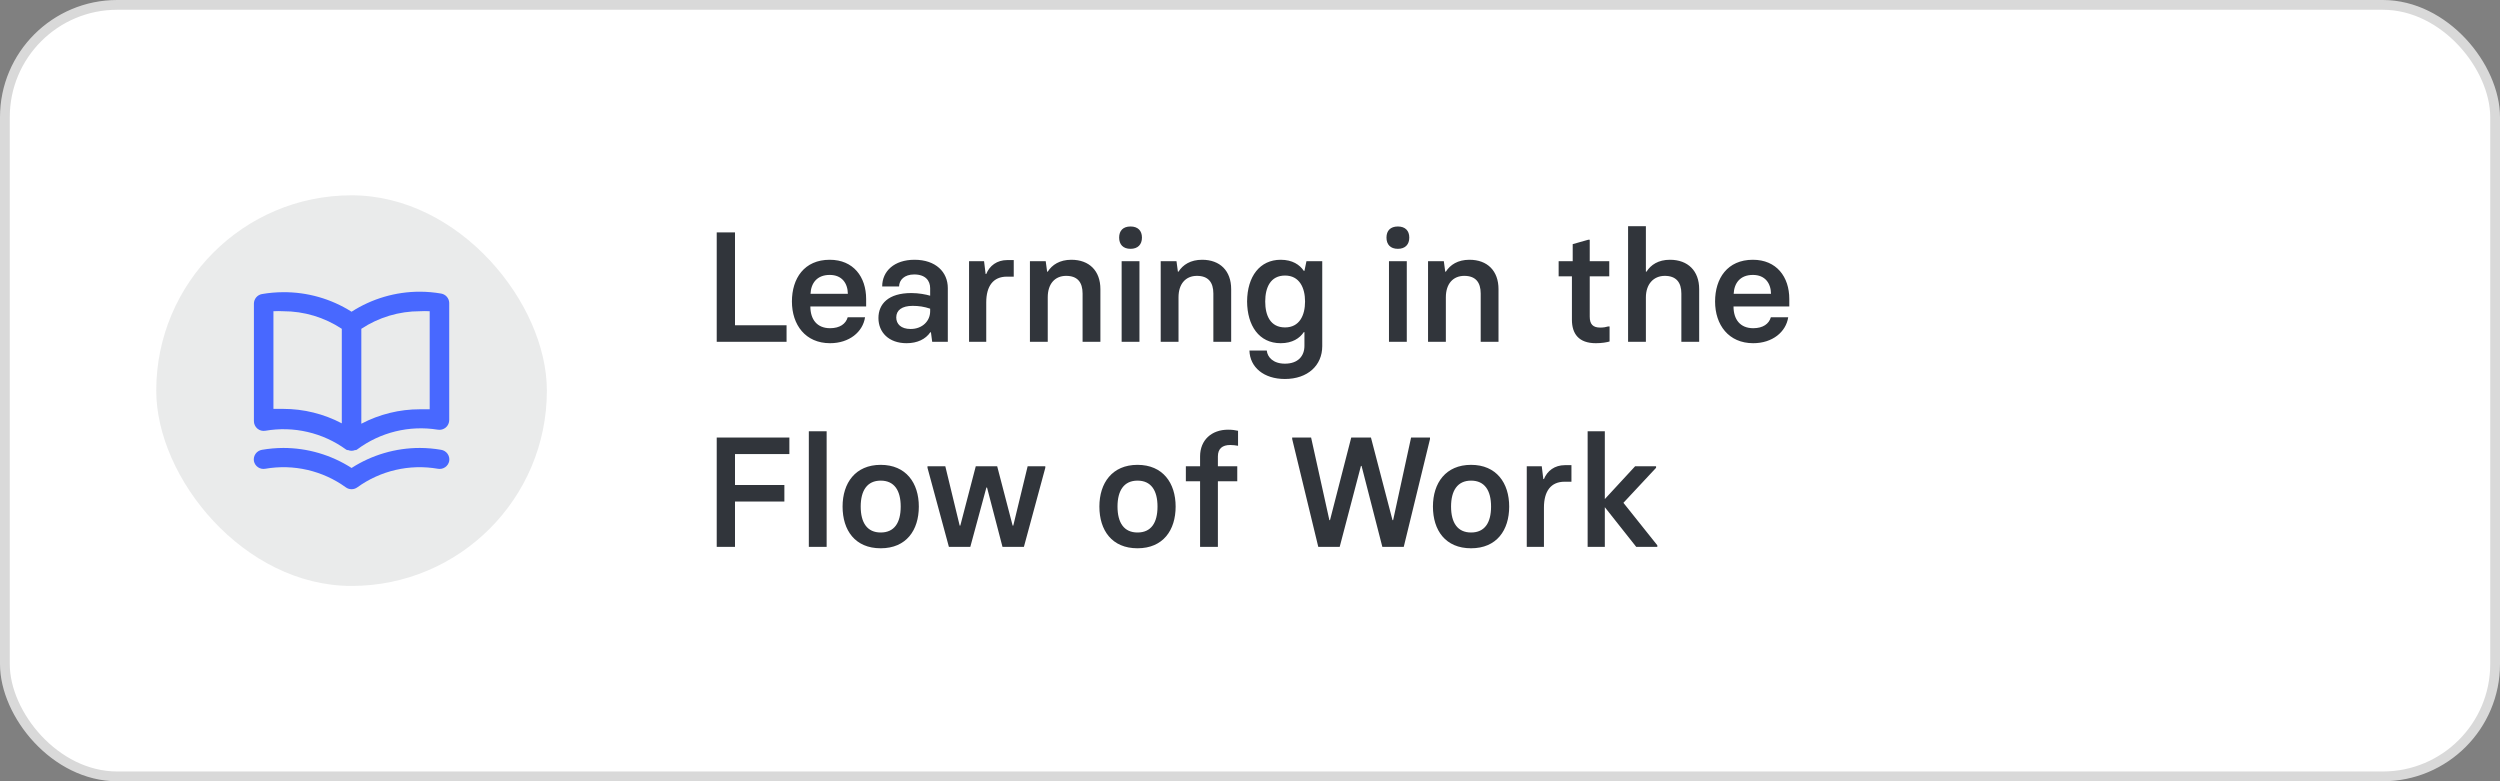
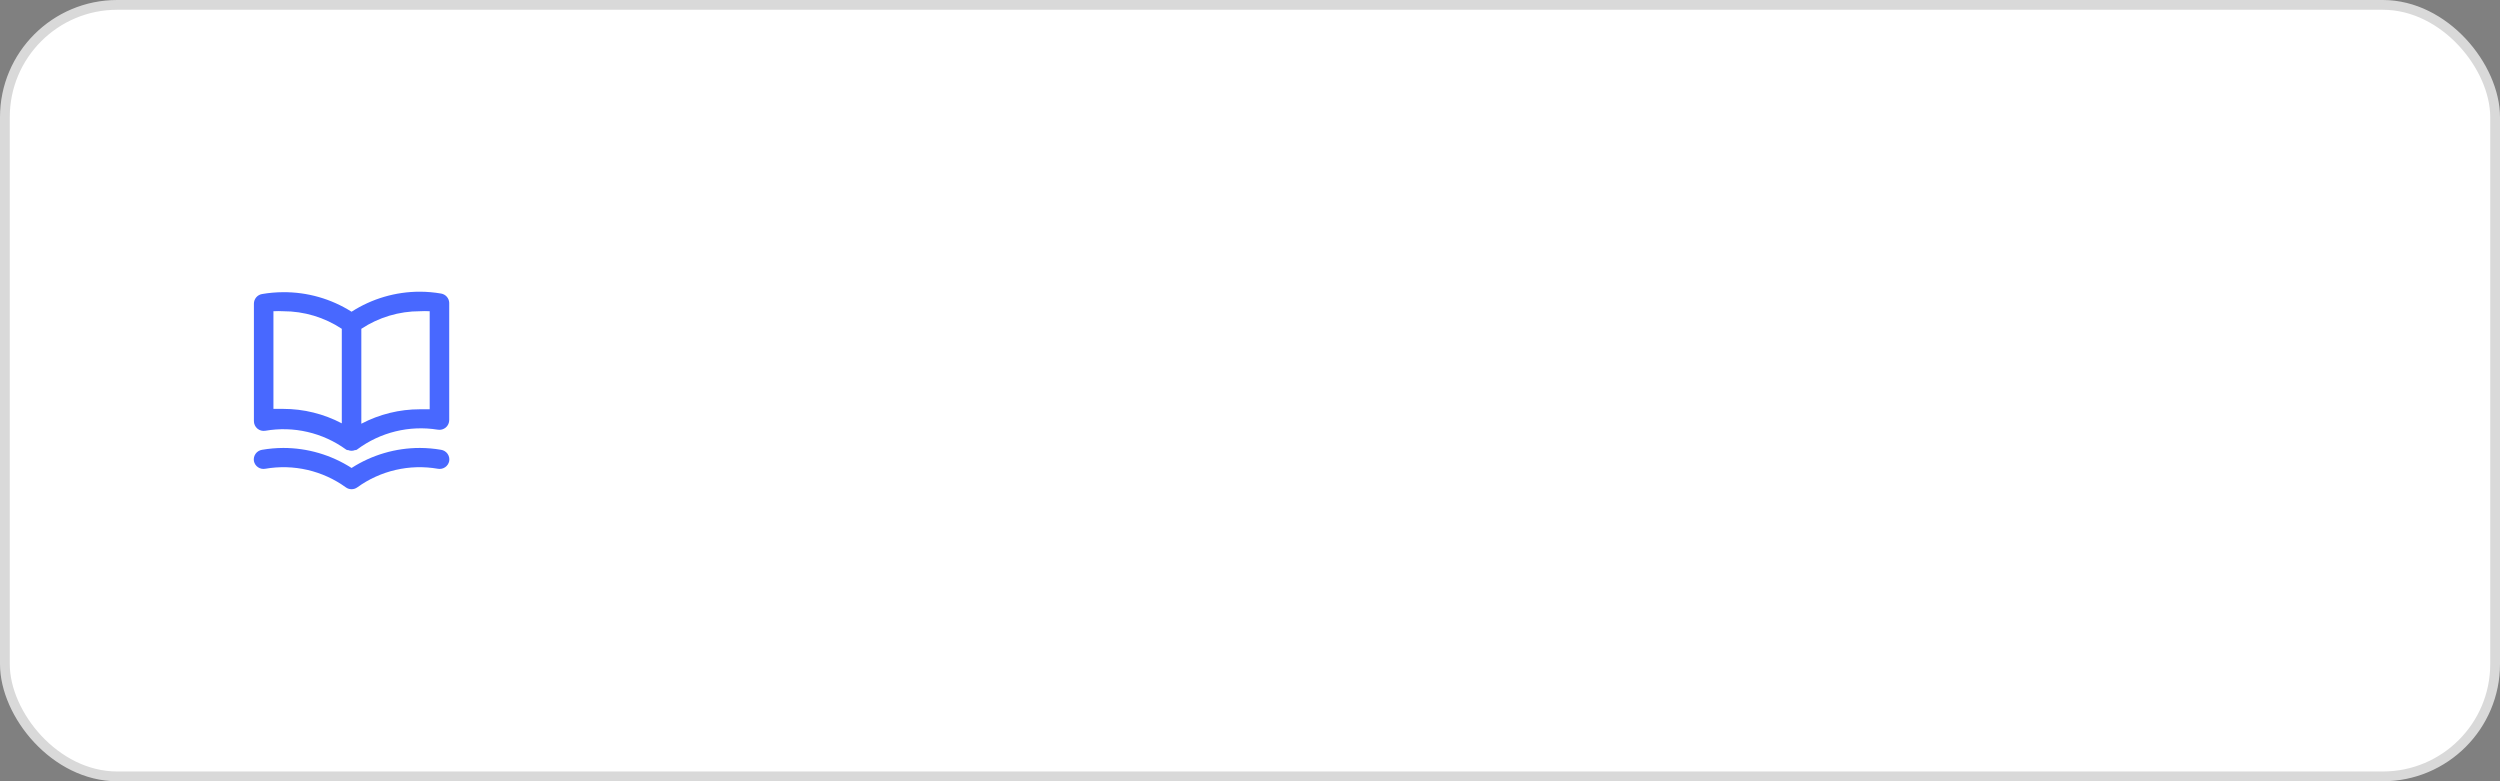
<svg xmlns="http://www.w3.org/2000/svg" width="256" height="80" viewBox="0 0 256 80" fill="none">
  <rect x="0" y="0" width="256" height="80" fill="#808080" stroke="none" />
  <rect x="0.5" y="0.5" width="255" height="79" rx="11.5" fill="white" />
  <rect x="0.5" y="0.5" width="255" height="79" rx="11.5" stroke="#D9D9D9" />
-   <rect x="16" y="20" width="40" height="40" rx="20" fill="#31353B" fill-opacity="0.1" />
  <path d="M45.17 30.06C44.453 29.936 43.727 29.873 43 29.87C40.518 29.868 38.089 30.58 36 31.92C33.906 30.597 31.477 29.903 29 29.92C28.273 29.923 27.547 29.986 26.83 30.11C26.595 30.151 26.383 30.273 26.23 30.457C26.078 30.64 25.997 30.872 26 31.11V43.11C25.998 43.257 26.028 43.403 26.089 43.536C26.149 43.67 26.238 43.789 26.35 43.885C26.462 43.98 26.593 44.05 26.735 44.089C26.877 44.128 27.025 44.135 27.17 44.11C28.603 43.862 30.071 43.903 31.488 44.231C32.905 44.559 34.242 45.167 35.42 46.02L35.54 46.09H35.65C35.761 46.136 35.88 46.16 36 46.16C36.12 46.16 36.239 46.136 36.35 46.09H36.46L36.58 46.02C37.75 45.148 39.083 44.52 40.5 44.173C41.917 43.826 43.39 43.767 44.83 44C44.975 44.025 45.123 44.018 45.265 43.979C45.407 43.94 45.538 43.87 45.65 43.775C45.761 43.679 45.851 43.56 45.911 43.426C45.972 43.292 46.002 43.147 46 43V31C45.99 30.772 45.902 30.555 45.751 30.384C45.6 30.213 45.395 30.099 45.17 30.06ZM35 43.35C33.15 42.377 31.09 41.869 29 41.87C28.67 41.87 28.34 41.87 28 41.87V31.87C28.333 31.851 28.667 31.851 29 31.87C31.133 31.868 33.22 32.494 35 33.67V43.35ZM44 41.91C43.66 41.91 43.33 41.91 43 41.91C40.91 41.909 38.85 42.417 37 43.39V33.67C38.78 32.494 40.867 31.868 43 31.87C43.333 31.851 43.667 31.851 44 31.87V41.91ZM45.17 46.06C44.453 45.937 43.727 45.873 43 45.87C40.518 45.868 38.089 46.58 36 47.92C33.911 46.58 31.482 45.868 29 45.87C28.273 45.873 27.547 45.937 26.83 46.06C26.7 46.081 26.575 46.127 26.463 46.196C26.351 46.265 26.253 46.355 26.176 46.462C26.099 46.569 26.044 46.69 26.013 46.819C25.983 46.947 25.979 47.08 26 47.21C26.051 47.47 26.203 47.699 26.422 47.847C26.641 47.995 26.91 48.05 27.17 48C28.603 47.752 30.071 47.793 31.488 48.121C32.905 48.449 34.242 49.057 35.42 49.91C35.589 50.031 35.792 50.095 36 50.095C36.208 50.095 36.411 50.031 36.58 49.91C37.758 49.057 39.095 48.449 40.512 48.121C41.929 47.793 43.397 47.752 44.83 48C45.09 48.05 45.359 47.995 45.578 47.847C45.797 47.699 45.949 47.47 46 47.21C46.021 47.08 46.017 46.947 45.987 46.819C45.956 46.69 45.901 46.569 45.824 46.462C45.747 46.355 45.65 46.265 45.537 46.196C45.425 46.127 45.3 46.081 45.17 46.06Z" fill="#4868FF" />
-   <path d="M73.392 35V23.8H75.264V33.304H80.544V35H73.392ZM84.997 35.144C82.485 35.144 81.093 33.272 81.093 30.872C81.093 28.504 82.357 26.6 84.965 26.6C87.381 26.6 88.693 28.344 88.693 30.616V31.384H82.981C82.981 32.696 83.653 33.608 84.997 33.608C86.005 33.608 86.613 33.16 86.805 32.488H88.581C88.357 33.992 86.965 35.144 84.997 35.144ZM82.997 30.088H86.821C86.805 29 86.213 28.152 84.965 28.152C83.637 28.152 83.045 29.016 82.997 30.088ZM92.832 35.144C91.008 35.144 89.952 34.024 89.952 32.568C89.952 31.128 90.96 30.008 93.328 30.008C94.08 30.008 94.816 30.152 95.248 30.28V29.512C95.248 28.744 94.768 28.104 93.616 28.104C92.608 28.104 92.08 28.664 92.064 29.336H90.336C90.336 27.768 91.568 26.6 93.648 26.6C95.824 26.6 97.056 27.864 97.056 29.496V35H95.456L95.328 34.024H95.264C94.784 34.728 93.936 35.144 92.832 35.144ZM93.248 33.688C94.464 33.688 95.248 32.856 95.248 31.88V31.608C94.64 31.4 94.064 31.32 93.456 31.32C92.352 31.32 91.776 31.768 91.776 32.504C91.776 33.176 92.256 33.688 93.248 33.688ZM99.231 35V26.744H100.767L100.927 28.056H100.991C101.327 27.208 102.095 26.632 103.135 26.632H103.807V28.328H103.103C101.711 28.328 100.991 29.288 100.991 30.968V35H99.231ZM105.465 35V26.744H107.081L107.225 27.816H107.289C107.737 27.112 108.521 26.6 109.705 26.6C111.545 26.6 112.681 27.736 112.681 29.608V35H110.857V30.056C110.857 28.904 110.329 28.248 109.177 28.248C108.025 28.248 107.289 29.064 107.289 30.44V35H105.465ZM115.768 25.48C115 25.48 114.6 25.032 114.6 24.328C114.6 23.624 115 23.192 115.768 23.192C116.52 23.192 116.936 23.624 116.936 24.328C116.936 25.032 116.52 25.48 115.768 25.48ZM114.856 35V26.744H116.68V35H114.856ZM118.856 35V26.744H120.472L120.616 27.816H120.68C121.128 27.112 121.911 26.6 123.096 26.6C124.936 26.6 126.072 27.736 126.072 29.608V35H124.248V30.056C124.248 28.904 123.72 28.248 122.568 28.248C121.416 28.248 120.68 29.064 120.68 30.44V35H118.856ZM131.574 38.808C129.414 38.808 127.99 37.608 127.942 35.896H129.718C129.782 36.584 130.39 37.24 131.574 37.24C132.934 37.24 133.574 36.44 133.574 35.416V34.008H133.51C133.094 34.632 132.342 35.144 131.142 35.144C128.918 35.144 127.718 33.336 127.702 30.872C127.718 28.296 129.014 26.6 131.142 26.6C132.342 26.6 133.094 27.112 133.51 27.736H133.574L133.782 26.744H135.398V35.448C135.398 37.416 133.91 38.808 131.574 38.808ZM131.59 33.528C133.062 33.528 133.638 32.296 133.638 30.872C133.638 29.448 133.046 28.216 131.59 28.216C130.102 28.216 129.558 29.432 129.558 30.872C129.558 32.312 130.086 33.528 131.59 33.528ZM143.143 25.48C142.375 25.48 141.975 25.032 141.975 24.328C141.975 23.624 142.375 23.192 143.143 23.192C143.895 23.192 144.311 23.624 144.311 24.328C144.311 25.032 143.895 25.48 143.143 25.48ZM142.231 35V26.744H144.055V35H142.231ZM146.231 35V26.744H147.847L147.991 27.816H148.055C148.503 27.112 149.286 26.6 150.471 26.6C152.311 26.6 153.447 27.736 153.447 29.608V35H151.623V30.056C151.623 28.904 151.095 28.248 149.943 28.248C148.791 28.248 148.055 29.064 148.055 30.44V35H146.231ZM163.413 35.144C161.653 35.144 160.965 34.168 160.965 32.744V28.296H159.605V26.744H161.045V25L162.629 24.552H162.789V26.744H164.789V28.296H162.789V32.424C162.789 33.208 163.125 33.544 163.861 33.544C164.197 33.544 164.453 33.496 164.661 33.432H164.821V34.968C164.565 35.048 164.037 35.144 163.413 35.144ZM166.715 35V23.16H168.539V27.816H168.603C169.051 27.112 169.819 26.6 171.003 26.6C172.843 26.6 173.995 27.736 173.995 29.608V35H172.171V30.056C172.171 28.904 171.627 28.248 170.475 28.248C169.339 28.248 168.539 29.08 168.539 30.456V35H166.715ZM179.528 35.144C177.016 35.144 175.624 33.272 175.624 30.872C175.624 28.504 176.888 26.6 179.496 26.6C181.912 26.6 183.224 28.344 183.224 30.616V31.384H177.512C177.512 32.696 178.184 33.608 179.528 33.608C180.536 33.608 181.144 33.16 181.336 32.488H183.112C182.888 33.992 181.496 35.144 179.528 35.144ZM177.528 30.088H181.352C181.336 29 180.744 28.152 179.496 28.152C178.168 28.152 177.576 29.016 177.528 30.088ZM73.392 56V44.8H80.832V46.496H75.264V49.664H80.32V51.36H75.264V56H73.392ZM82.824 56V44.16H84.648V56H82.824ZM90.184 56.144C87.56 56.144 86.28 54.304 86.28 51.872C86.28 49.456 87.592 47.6 90.184 47.6C92.776 47.6 94.088 49.456 94.088 51.872C94.088 54.288 92.808 56.144 90.184 56.144ZM90.184 54.528C91.576 54.528 92.232 53.536 92.232 51.872C92.232 50.224 91.576 49.216 90.184 49.216C88.792 49.216 88.136 50.24 88.136 51.872C88.136 53.536 88.808 54.528 90.184 54.528ZM97.167 56L94.975 47.904V47.744H96.799L98.271 53.824H98.335L99.919 47.744H102.111L103.695 53.824H103.759L105.231 47.744H107.039V47.904L104.847 56H102.655L101.071 49.92H101.007L99.359 56H97.167ZM116.481 56.144C113.857 56.144 112.577 54.304 112.577 51.872C112.577 49.456 113.889 47.6 116.481 47.6C119.073 47.6 120.385 49.456 120.385 51.872C120.385 54.288 119.105 56.144 116.481 56.144ZM116.481 54.528C117.873 54.528 118.529 53.536 118.529 51.872C118.529 50.224 117.873 49.216 116.481 49.216C115.089 49.216 114.433 50.24 114.433 51.872C114.433 53.536 115.105 54.528 116.481 54.528ZM122.888 56V49.28H121.432V47.744H122.888V46.736C122.888 45.056 124.072 44 125.752 44C126.184 44 126.488 44.048 126.776 44.112V45.648C126.52 45.6 126.232 45.568 125.976 45.568C125.176 45.568 124.712 45.936 124.712 46.736V47.744H126.696V49.28H124.712V56H122.888ZM134.992 56L132.32 44.96V44.8H134.256L136.128 53.264H136.192L138.368 44.8H140.384L142.592 53.264H142.656L144.496 44.8H146.432V44.96L143.744 56H141.552L139.424 47.712H139.36L137.184 56H134.992ZM150.637 56.144C148.013 56.144 146.733 54.304 146.733 51.872C146.733 49.456 148.045 47.6 150.637 47.6C153.229 47.6 154.541 49.456 154.541 51.872C154.541 54.288 153.261 56.144 150.637 56.144ZM150.637 54.528C152.029 54.528 152.685 53.536 152.685 51.872C152.685 50.224 152.029 49.216 150.637 49.216C149.245 49.216 148.589 50.24 148.589 51.872C148.589 53.536 149.261 54.528 150.637 54.528ZM156.34 56V47.744H157.876L158.036 49.056H158.1C158.436 48.208 159.204 47.632 160.244 47.632H160.916V49.328H160.212C158.82 49.328 158.1 50.288 158.1 51.968V56H156.34ZM166.238 51.488L169.71 55.84V56H167.55L164.334 51.936V56H162.574V44.16H164.334V51.104L167.438 47.744H169.582V47.904L166.238 51.488Z" fill="#31353B" />
</svg>